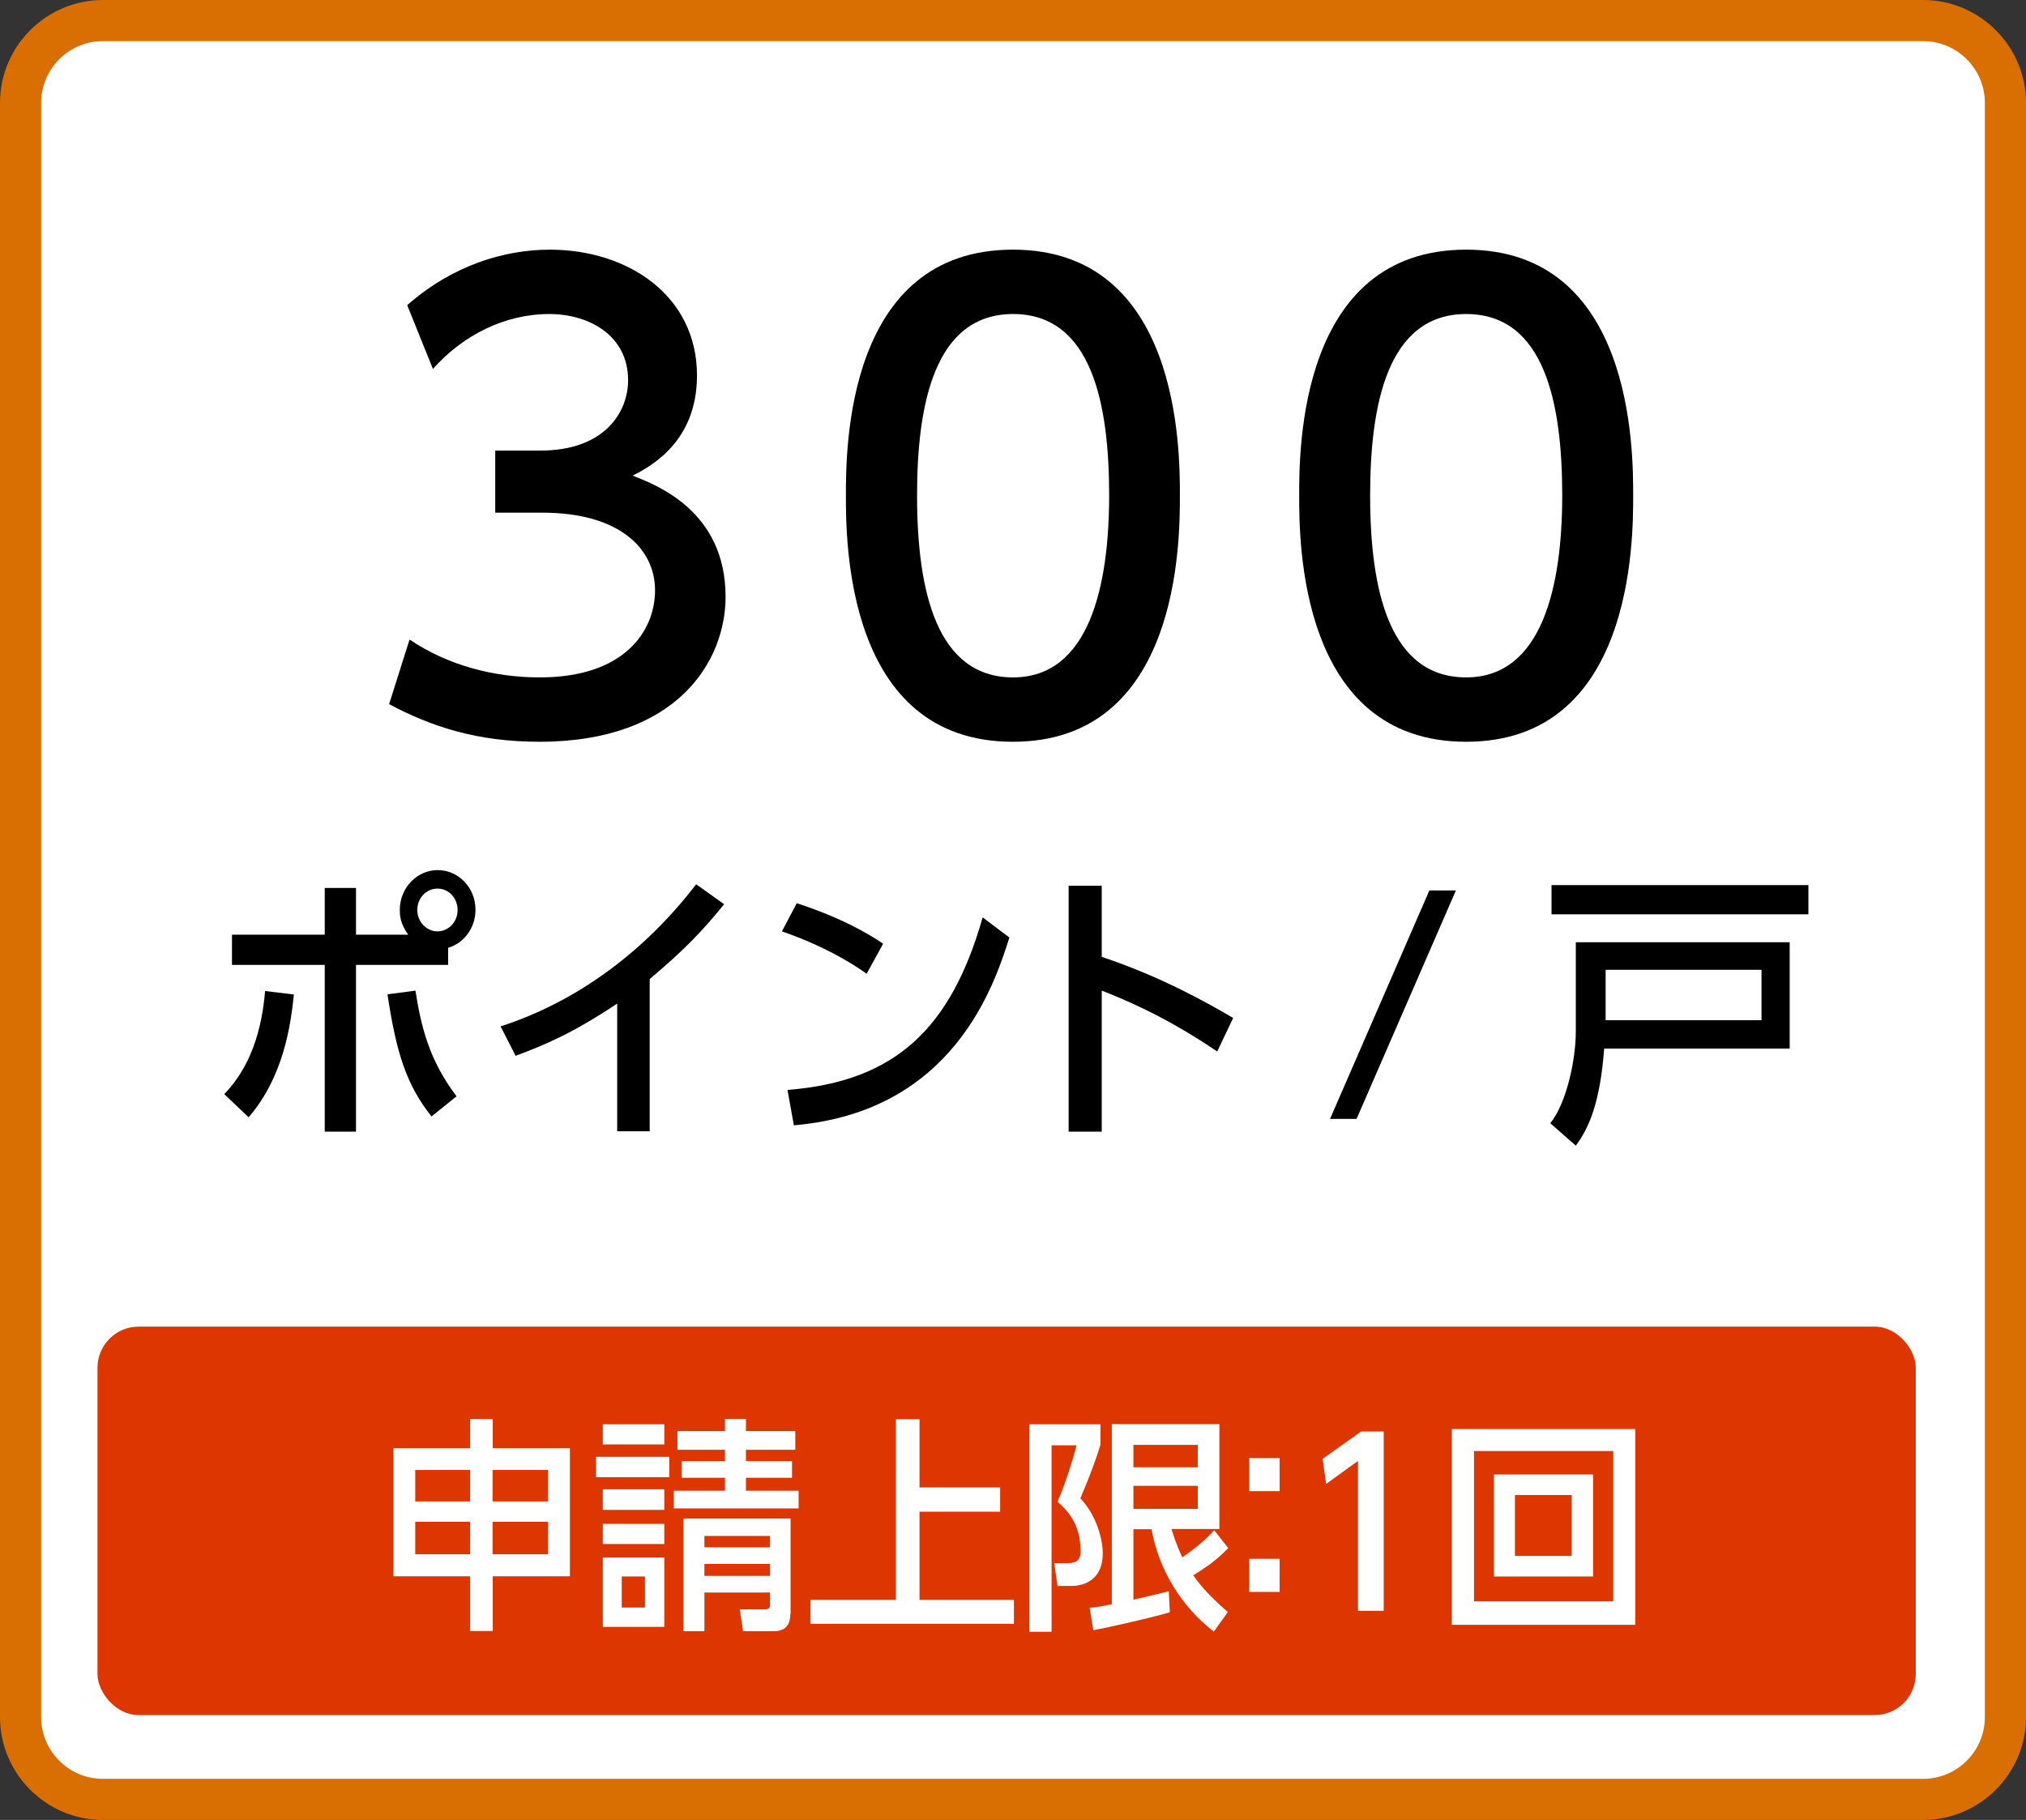
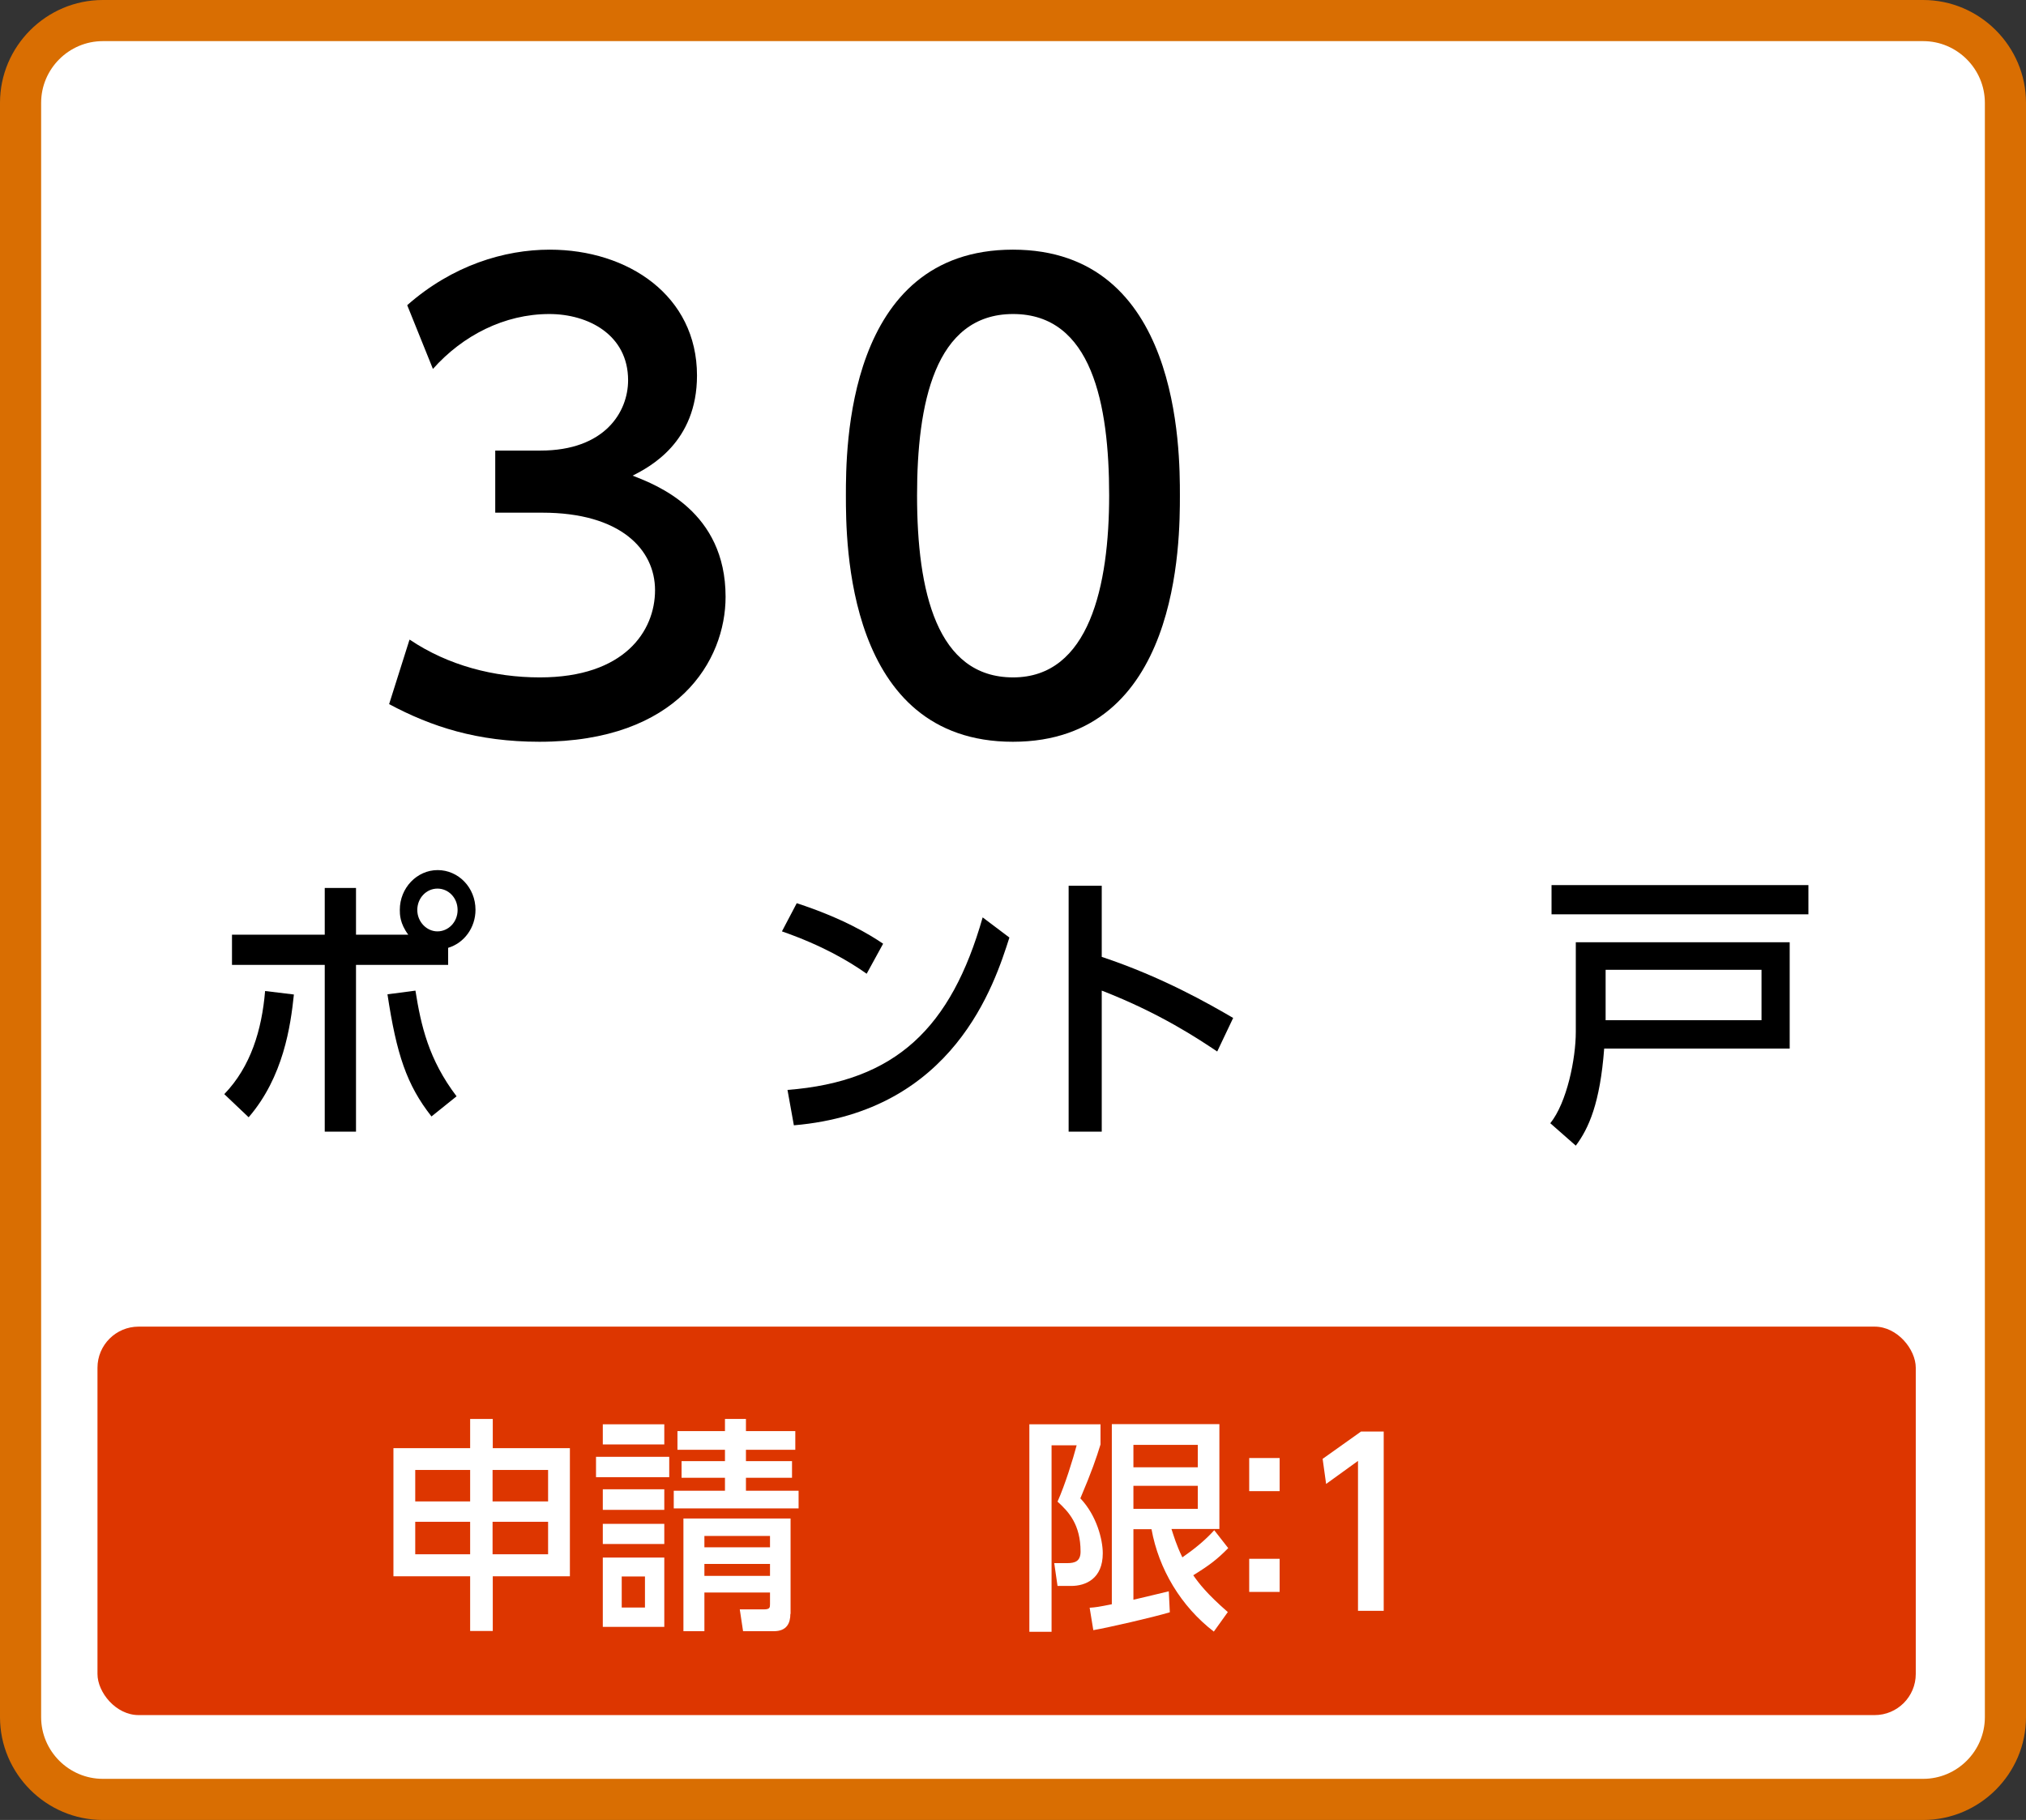
<svg xmlns="http://www.w3.org/2000/svg" id="_レイヤー_2" viewBox="0 0 98.51 88.5">
  <rect x="0" y="0" width="98.51" height="88.5" fill="#333333" stroke="none" />
  <g id="_テキスト">
    <rect x="1" y="1" width="96.5" height="86.5" rx="4" ry="4" style="fill:#fff;" />
    <path d="M93.51,2c1.65,0,3,1.35,3,3v78.5c0,1.65-1.35,3-3,3H5c-1.65,0-3-1.35-3-3V5c0-1.65,1.35-3,3-3h88.51M93.51,0H5C2.25,0,0,2.25,0,5v78.5c0,2.75,2.25,5,5,5h88.51c2.75,0,5-2.25,5-5V5c0-2.75-2.25-5-5-5h0Z" style="fill:#d96e02;" />
    <path d="M19.93,31.11c1.86,1.25,4.09,1.83,6.32,1.83,4.12,0,5.6-2.26,5.6-4.24s-1.68-3.77-5.48-3.77h-2.29v-3.02h2.2c3.13,0,4.26-1.88,4.26-3.42,0-2.21-1.94-3.22-3.83-3.22-2.18,0-4.21,1.04-5.66,2.67l-1.25-3.1c2.2-1.94,4.73-2.7,6.93-2.7,3.8,0,7.16,2.23,7.16,6.12,0,3.25-2.29,4.44-3.13,4.87,1.19.46,4.52,1.74,4.52,5.89,0,3.1-2.32,7.05-9.05,7.05-3.02,0-5.25-.73-7.31-1.83l.99-3.13Z" />
    <path d="M41.13,24.09c0-2.23,0-11.95,8.12-11.95s8.12,9.75,8.12,11.95,0,11.98-8.12,11.98-8.12-9.75-8.12-11.98ZM53.93,24.09c0-4.44-.84-8.82-4.67-8.82s-4.67,4.41-4.67,8.82c0,4.67.96,8.85,4.67,8.85s4.67-4.47,4.67-8.85Z" />
-     <path d="M63.17,24.09c0-2.23,0-11.95,8.12-11.95s8.12,9.75,8.12,11.95,0,11.98-8.12,11.98-8.12-9.75-8.12-11.98ZM75.96,24.09c0-4.44-.84-8.82-4.67-8.82s-4.67,4.41-4.67,8.82c0,4.67.96,8.85,4.67,8.85s4.67-4.47,4.67-8.85Z" />
    <path d="M10.91,53.2c1.28-1.33,1.82-3.11,1.98-5.01l1.4.17c-.16,1.53-.51,4.01-2.2,5.97l-1.18-1.12ZM19.85,45.45c-.41-.55-.41-.99-.41-1.21,0-1.06.83-1.93,1.84-1.93s1.84.85,1.84,1.93c0,.88-.56,1.62-1.33,1.85v.83h-4.48v8.11h-1.52v-8.11h-4.51v-1.47h4.51v-2.27h1.52v2.27h2.55ZM20.2,48.17c.27,1.7.64,3.35,2,5.14l-1.22.98c-1.21-1.54-1.7-3.03-2.14-5.94l1.37-.18ZM20.29,44.25c0,.57.45,1.04.98,1.04s.98-.45.98-1.04-.44-1.04-.98-1.04-.98.46-.98,1.04Z" />
-     <path d="M31.59,55.01h-1.58v-6.21c-2.18,1.46-3.59,2.04-4.94,2.54l-.73-1.43c3.77-1.22,7.03-3.68,9.51-6.91l1.36.97c-1.05,1.29-1.89,2.18-3.62,3.64v7.4Z" />
    <path d="M42.14,47.35c-.85-.6-2.14-1.37-4.12-2.06l.72-1.37c2.24.73,3.57,1.54,4.2,1.97l-.8,1.46ZM38.29,53c5.28-.41,7.96-3.03,9.49-8.39l1.3.98c-.72,2.25-2.69,8.47-10.48,9.13l-.31-1.72Z" />
    <path d="M59.18,51.13c-.88-.59-2.77-1.86-5.61-2.96v6.86h-1.61v-11.96h1.61v3.46c2.97.99,5.24,2.3,6.39,2.97l-.77,1.62Z" />
-     <path d="M70.79,43.3l-4.83,11.11h-1.29l4.83-11.11h1.29Z" />
    <path d="M87.02,45.82v5.17h-9.02c-.2,2.65-.75,3.88-1.38,4.72l-1.24-1.09c.81-1.01,1.24-3.14,1.24-4.44v-4.36h10.41ZM87.93,44.46h-12.49v-1.42h12.49v1.42ZM85.65,47.16h-7.58v2.45h7.58v-2.45Z" />
    <rect x="4.74" y="64.51" width="88.41" height="18.89" rx="2" ry="2" style="fill:#dd3600;" />
    <path d="M22.86,79.31v-2.66h-3.73v-6.23h3.73v-1.42h1.1v1.42h3.75v6.23h-3.75v2.66h-1.1ZM20.19,71.48v1.53h2.67v-1.53h-2.67ZM20.19,74v1.58h2.67v-1.58h-2.67ZM26.65,71.48h-2.7v1.53h2.7v-1.53ZM26.65,74h-2.7v1.58h2.7v-1.58Z" style="fill:#fff;" />
    <path d="M32.54,70.84v.99h-3.56v-.99h3.56ZM32.3,69.26v.98h-2.99v-.98h2.99ZM32.3,72.42v1h-2.99v-1h2.99ZM32.3,74.1v.98h-2.99v-.98h2.99ZM32.3,75.74v3.37h-2.99v-3.37h2.99ZM31.36,76.66h-1.13v1.51h1.13v-1.51ZM38.83,72.49v.86h-6.07v-.86h2.49v-.63h-2.11v-.81h2.11v-.55h-2.31v-.91h2.31v-.59h1.02v.59h2.4v.91h-2.4v.55h2.24v.81h-2.24v.63h2.56ZM38.43,78.48c0,.44-.17.84-.8.84h-1.5l-.16-1.06h1.16c.31,0,.31-.09.31-.27v-.55h-3.19v1.88h-1.02v-5.48h5.21v4.64ZM37.44,74.69h-3.19v.55h3.19v-.55ZM37.44,76.05h-3.19v.58h3.19v-.58Z" style="fill:#fff;" />
-     <path d="M44.71,69.01v3.32h3.92v1.18h-3.92v4.29h4.59v1.16h-9.89v-1.16h4.15v-8.79h1.15Z" style="fill:#fff;" />
    <path d="M50.05,69.26h3.46v.98c-.2.65-.42,1.3-.98,2.62.8.84,1.09,2.02,1.09,2.67,0,1.24-.83,1.59-1.54,1.59h-.66l-.16-1.11h.64c.38,0,.64-.1.64-.56,0-1.32-.58-1.94-1.12-2.43.37-.83.75-2.06.93-2.74h-1.22v9.07h-1.08v-10.09ZM52.98,78.18c.3-.02.43-.04,1.08-.17v-8.76h5.23v5.1h-2.33c.12.36.23.76.53,1.38.56-.39,1.09-.81,1.55-1.32l.68.87c-.54.55-.91.83-1.7,1.32.28.4.65.89,1.68,1.79l-.68.95c-1.6-1.23-2.68-3.04-3.03-4.98h-.88v3.43c.15-.03,1.68-.4,1.72-.41l.05,1.02c-.83.25-3.02.75-3.72.87l-.18-1.1ZM55.11,70.26v1.09h3.13v-1.09h-3.13ZM55.11,72.25v1.12h3.13v-1.12h-3.13Z" style="fill:#fff;" />
    <path d="M62.22,70.9v1.61h-1.48v-1.61h1.48ZM62.22,75.8v1.61h-1.48v-1.61h1.48Z" style="fill:#fff;" />
    <path d="M66.18,69.61h1.1v8.72h-1.25v-7.29l-1.55,1.12-.17-1.22,1.87-1.33Z" style="fill:#fff;" />
-     <path d="M79.51,69.49v9.52h-8.92v-9.52h8.92ZM71.67,70.56v7.31h6.77v-7.31h-6.77ZM77.46,71.7v4.96h-4.82v-4.96h4.82ZM73.66,72.7v2.96h2.76v-2.96h-2.76Z" style="fill:#fff;" />
  </g>
</svg>